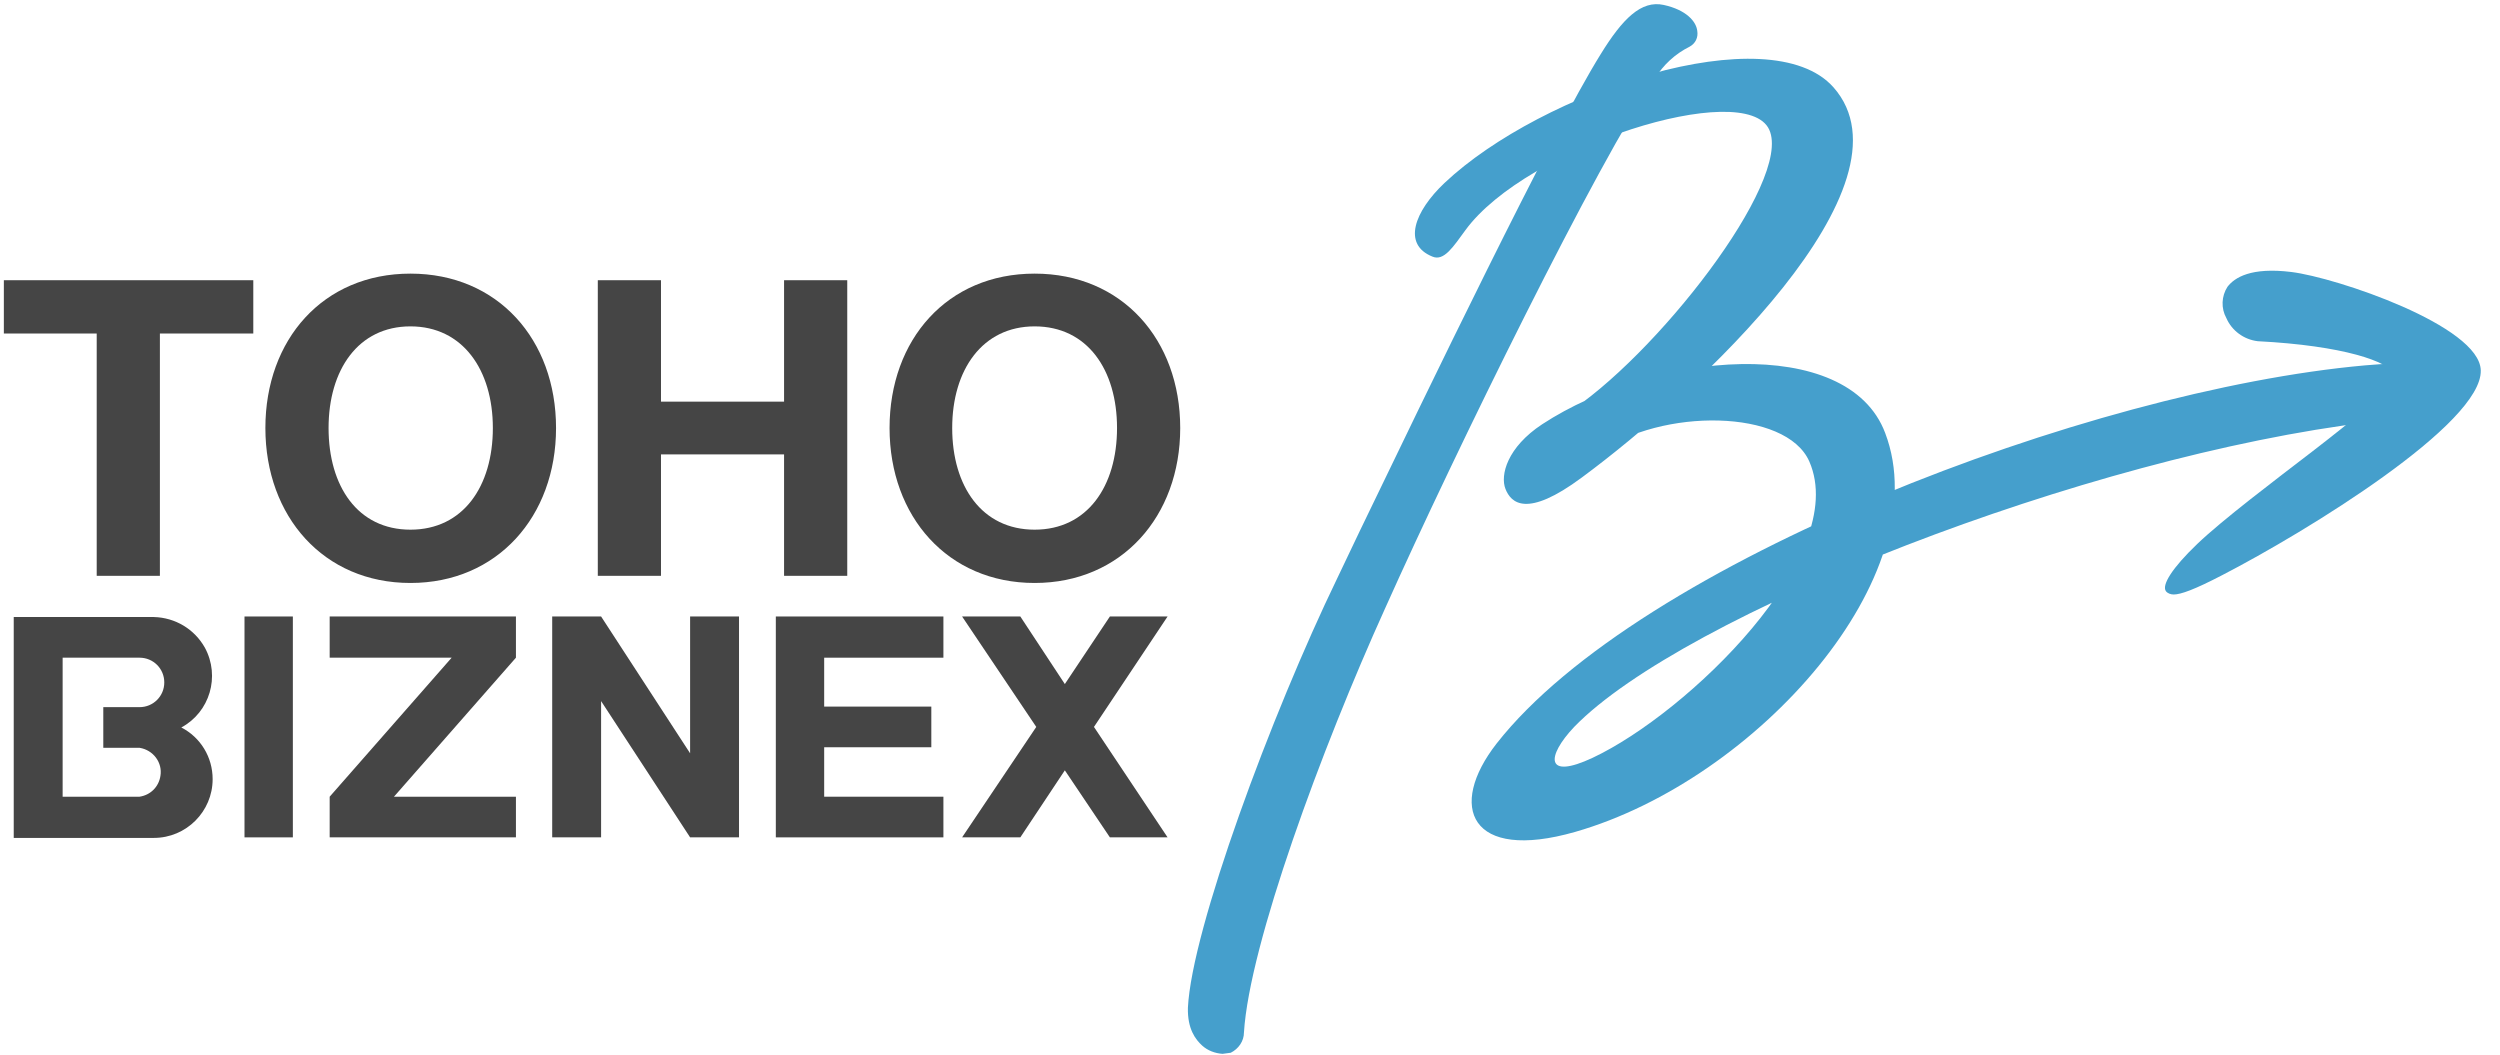
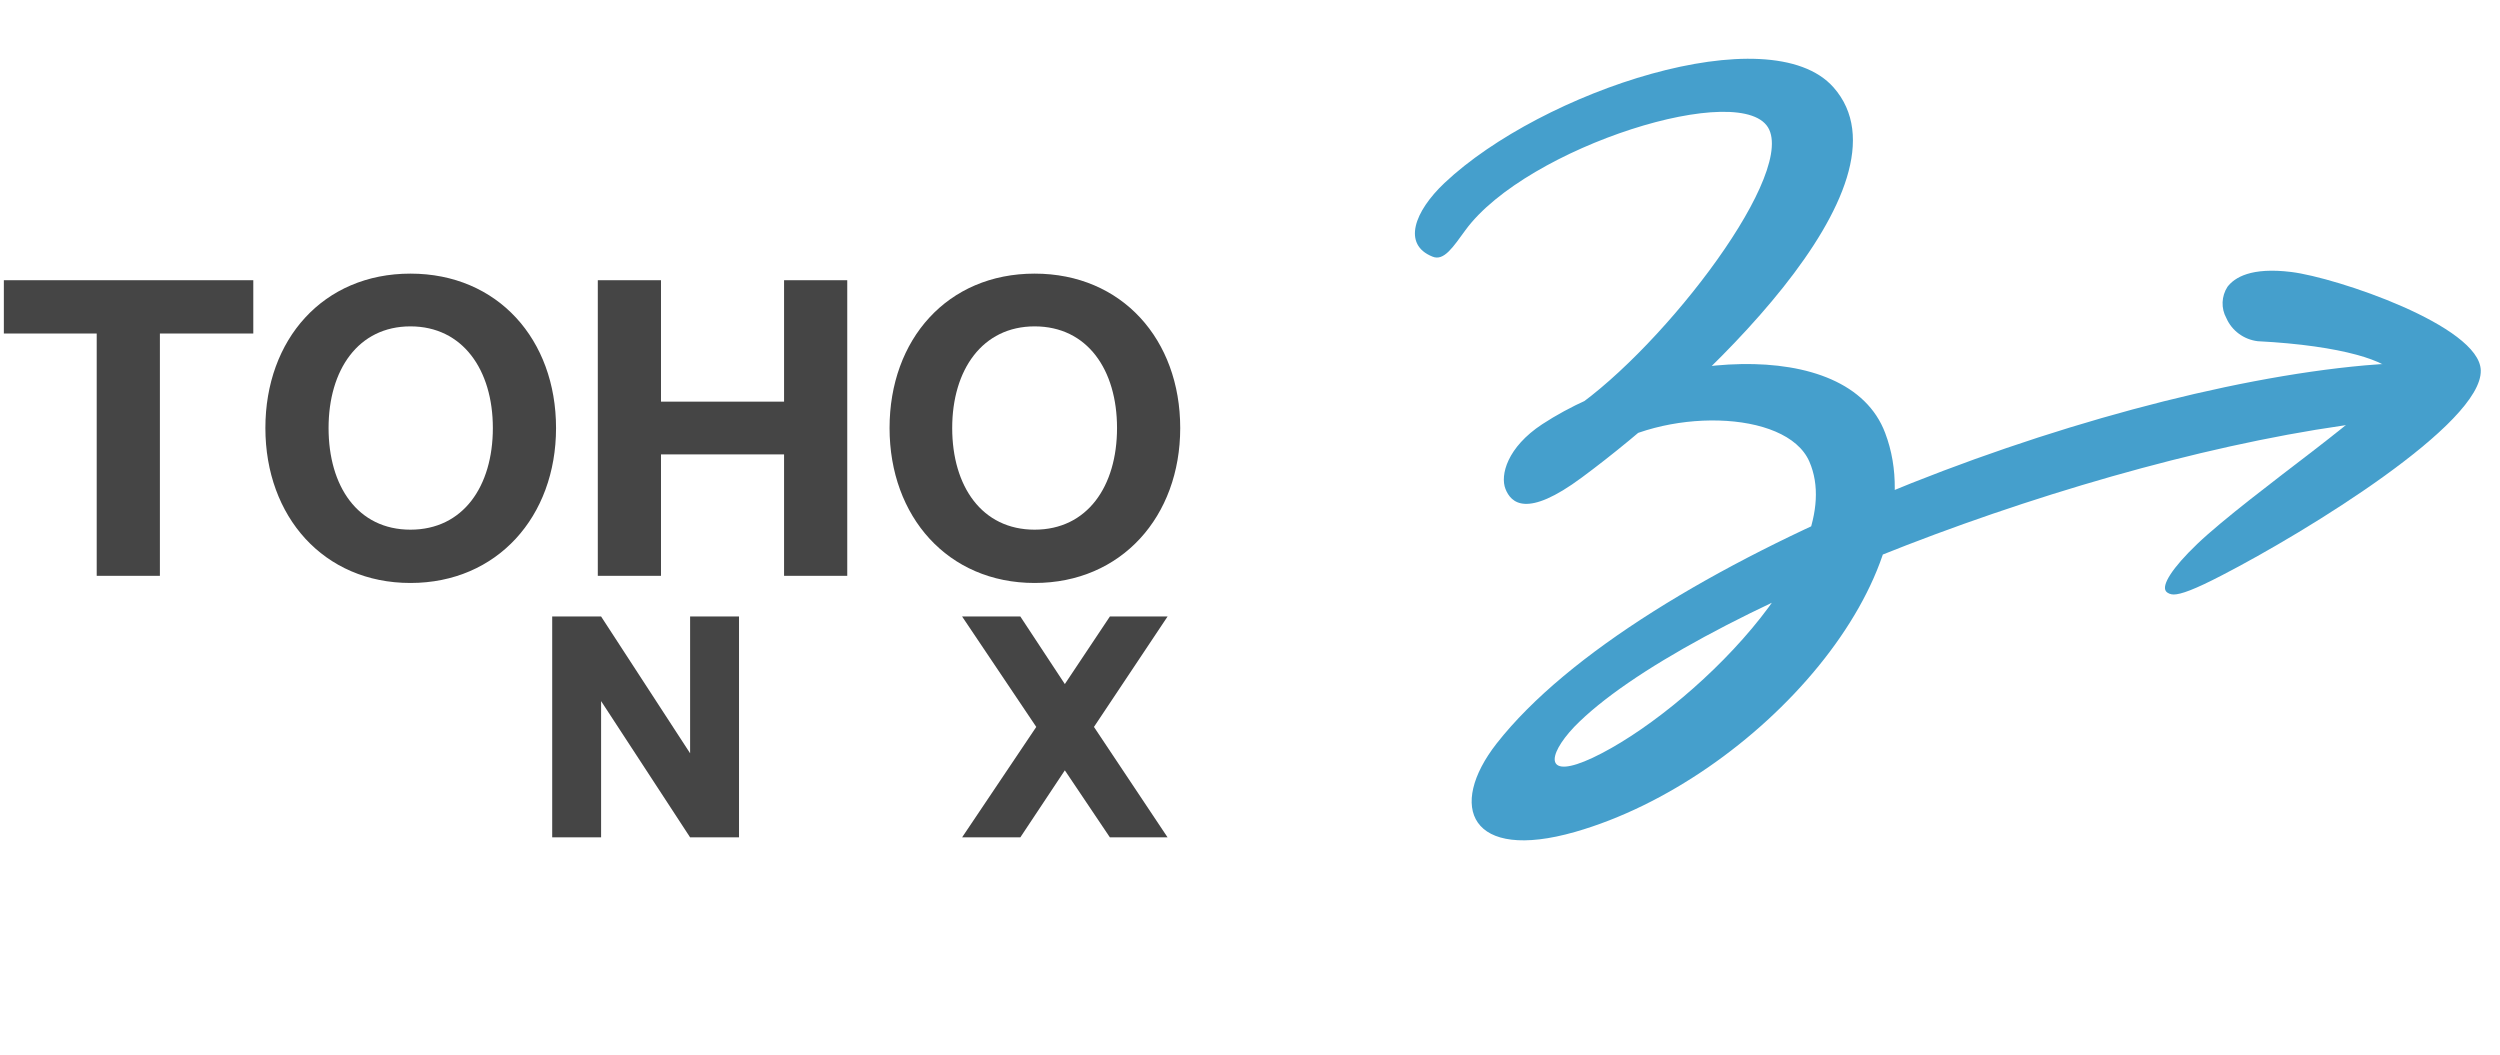
<svg xmlns="http://www.w3.org/2000/svg" width="455" height="192" viewBox="0 0 455 192" fill="none">
-   <path d="M308.9 5.6C308.7 3.9 306.9 1.8 302.8 0.9C298.7 9.71556e-06 295.3 3.4 291.3 9.9C282.4 24.2 259.7 71.3 247.5 96.6L243.4 105.2C231.3 130.2 216.9 169.2 216.2 183.4C216.1 187.3 217.6 189.2 218.8 190.3C219.8 191.2 221.1 191.7 222.5 191.8L224 191.6C225.4 190.9 226.4 189.5 226.4 187.9C227.4 171.9 240.5 136.3 252.1 110.7C264.9 82.1 291 29 301.2 14.3C302.7 11.8 304.9 9.8 307.5 8.5C308.6 7.9 309.1 6.8 308.9 5.6Z" fill="#459FCC" />
  <path d="M417 49.5C409.7 48.6 406.7 50.5 405.4 52.2C404.3 53.9 404.2 56.1 405.2 57.9C406.2 60.2 408.4 61.8 410.9 62.1C426.5 62.9 434.8 65.8 435.9 68.2C436.1 68.6 436.2 69.2 435.5 70.1C434.8 71 427.7 76.9 420.8 82.2C413.9 87.5 404.5 94.6 399.9 99C395.3 103.4 393.4 106.5 394.2 107.6C394.5 108 395.1 108.2 395.6 108.2C396.9 108.2 399.4 107.3 404.4 104.7C419.9 96.7 451.8 77.1 451.5 67.4C451.3 59.3 425.2 50.5 417 49.5Z" fill="#459FCC" />
  <path d="M260.7 46.7C255.2 44.5 257.4 38.5 262.9 33.3C280.6 16.6 322.1 2.8 333.7 15.9C349.4 33.7 308.9 71.4 287.9 86.9C277.8 94.4 275 91.5 274 89C273 86.5 274.3 81.4 280.7 77.2C300.9 64 336.3 60.7 343.1 78.8C352.9 104.6 319.8 141.9 286.7 151.4C267.5 156.9 263.4 146.8 272.4 135.3C298.3 102.3 380.2 71 430.4 66.5C461.4 63.8 442.3 75.5 431.4 76.8C379.7 83 306.3 111.9 286.5 132.3C281.4 137.7 281.2 142 289.9 137.9C307.1 129.8 336.8 101.2 329.3 84C325.1 74.4 302.4 74.2 290.8 82.5C279.2 90.8 280.3 78.3 284.9 75.4C301 65.3 326.3 33 322 23.6C317.7 14.2 277.8 26.7 266.7 41.9C264.5 44.9 262.8 47.6 260.7 46.7Z" fill="#459FCC" />
  <path d="M17.6 104.8H29.1V60.7H46.1V51H0.7V60.7H17.6V104.8Z" fill="#454545" />
  <path d="M120.3 82.7H142.7V104.8H154.2V51H142.7V73.1H120.3V51H108.8V104.8H120.3V82.7Z" fill="#454545" />
  <path d="M101.2 77.9C101.2 61.8 90.6 49.8 74.7 49.8C58.8 49.8 48.3 61.8 48.3 77.9C48.3 94 58.9 106.1 74.7 106.1C90.5 106.1 101.2 94 101.2 77.9ZM59.8 77.9C59.8 67.3 65.2 59.4 74.7 59.4C84.2 59.4 89.7 67.3 89.7 77.9C89.7 88.5 84.3 96.4 74.7 96.4C65.1 96.4 59.8 88.5 59.8 77.9Z" fill="#454545" />
  <path d="M188.3 106.1C204.1 106.1 214.8 94 214.8 77.9C214.8 61.8 204.2 49.8 188.3 49.8C172.4 49.8 161.9 61.8 161.9 77.9C161.9 94 172.5 106.1 188.3 106.1ZM188.3 59.4C197.9 59.4 203.3 67.3 203.3 77.9C203.3 88.5 197.9 96.4 188.3 96.4C178.7 96.4 173.3 88.5 173.3 77.9C173.3 67.3 178.8 59.4 188.3 59.4Z" fill="#454545" />
-   <path d="M53.3 112.2H44.5V152.4H53.3V112.2Z" fill="#454545" />
+   <path d="M53.3 112.2H44.5V152.4V112.2Z" fill="#454545" />
  <path d="M202 112.2L193.8 124.5L185.7 112.2H175.1L188.6 132.3L175.1 152.4H185.7L193.8 140.2L202 152.4H212.5L199.1 132.3L212.5 112.2H202Z" fill="#454545" />
  <path d="M125.6 137.1L109.4 112.2H100.5V152.4H109.4V127.6L125.6 152.4H134.5V112.2H125.6V137.1Z" fill="#454545" />
-   <path d="M60 119.7H82.2L60 145V152.4H93.9V145H71.7L93.9 119.7V112.2H60V119.7Z" fill="#454545" />
-   <path d="M28 152.5C33.9 152.5 38.7 147.7 38.7 141.8C38.7 137.8 36.5 134.2 33 132.4C38.2 129.6 40.1 123.1 37.3 117.9C35.4 114.5 31.9 112.4 28 112.3H2.5V152.5H28ZM11.4 119.7H25.4C27.9 119.7 29.9 121.7 29.9 124.2C29.9 126.7 27.9 128.7 25.4 128.7H18.8V136.1H25.4C27.9 136.5 29.6 138.8 29.2 141.2C28.9 143.2 27.4 144.7 25.4 145H11.4V119.7Z" fill="#454545" />
-   <path d="M141.2 112.2V152.4H171.7V145H150V136H169.5V128.6H150V119.7H171.7V112.2H141.2Z" fill="#454545" />
</svg>